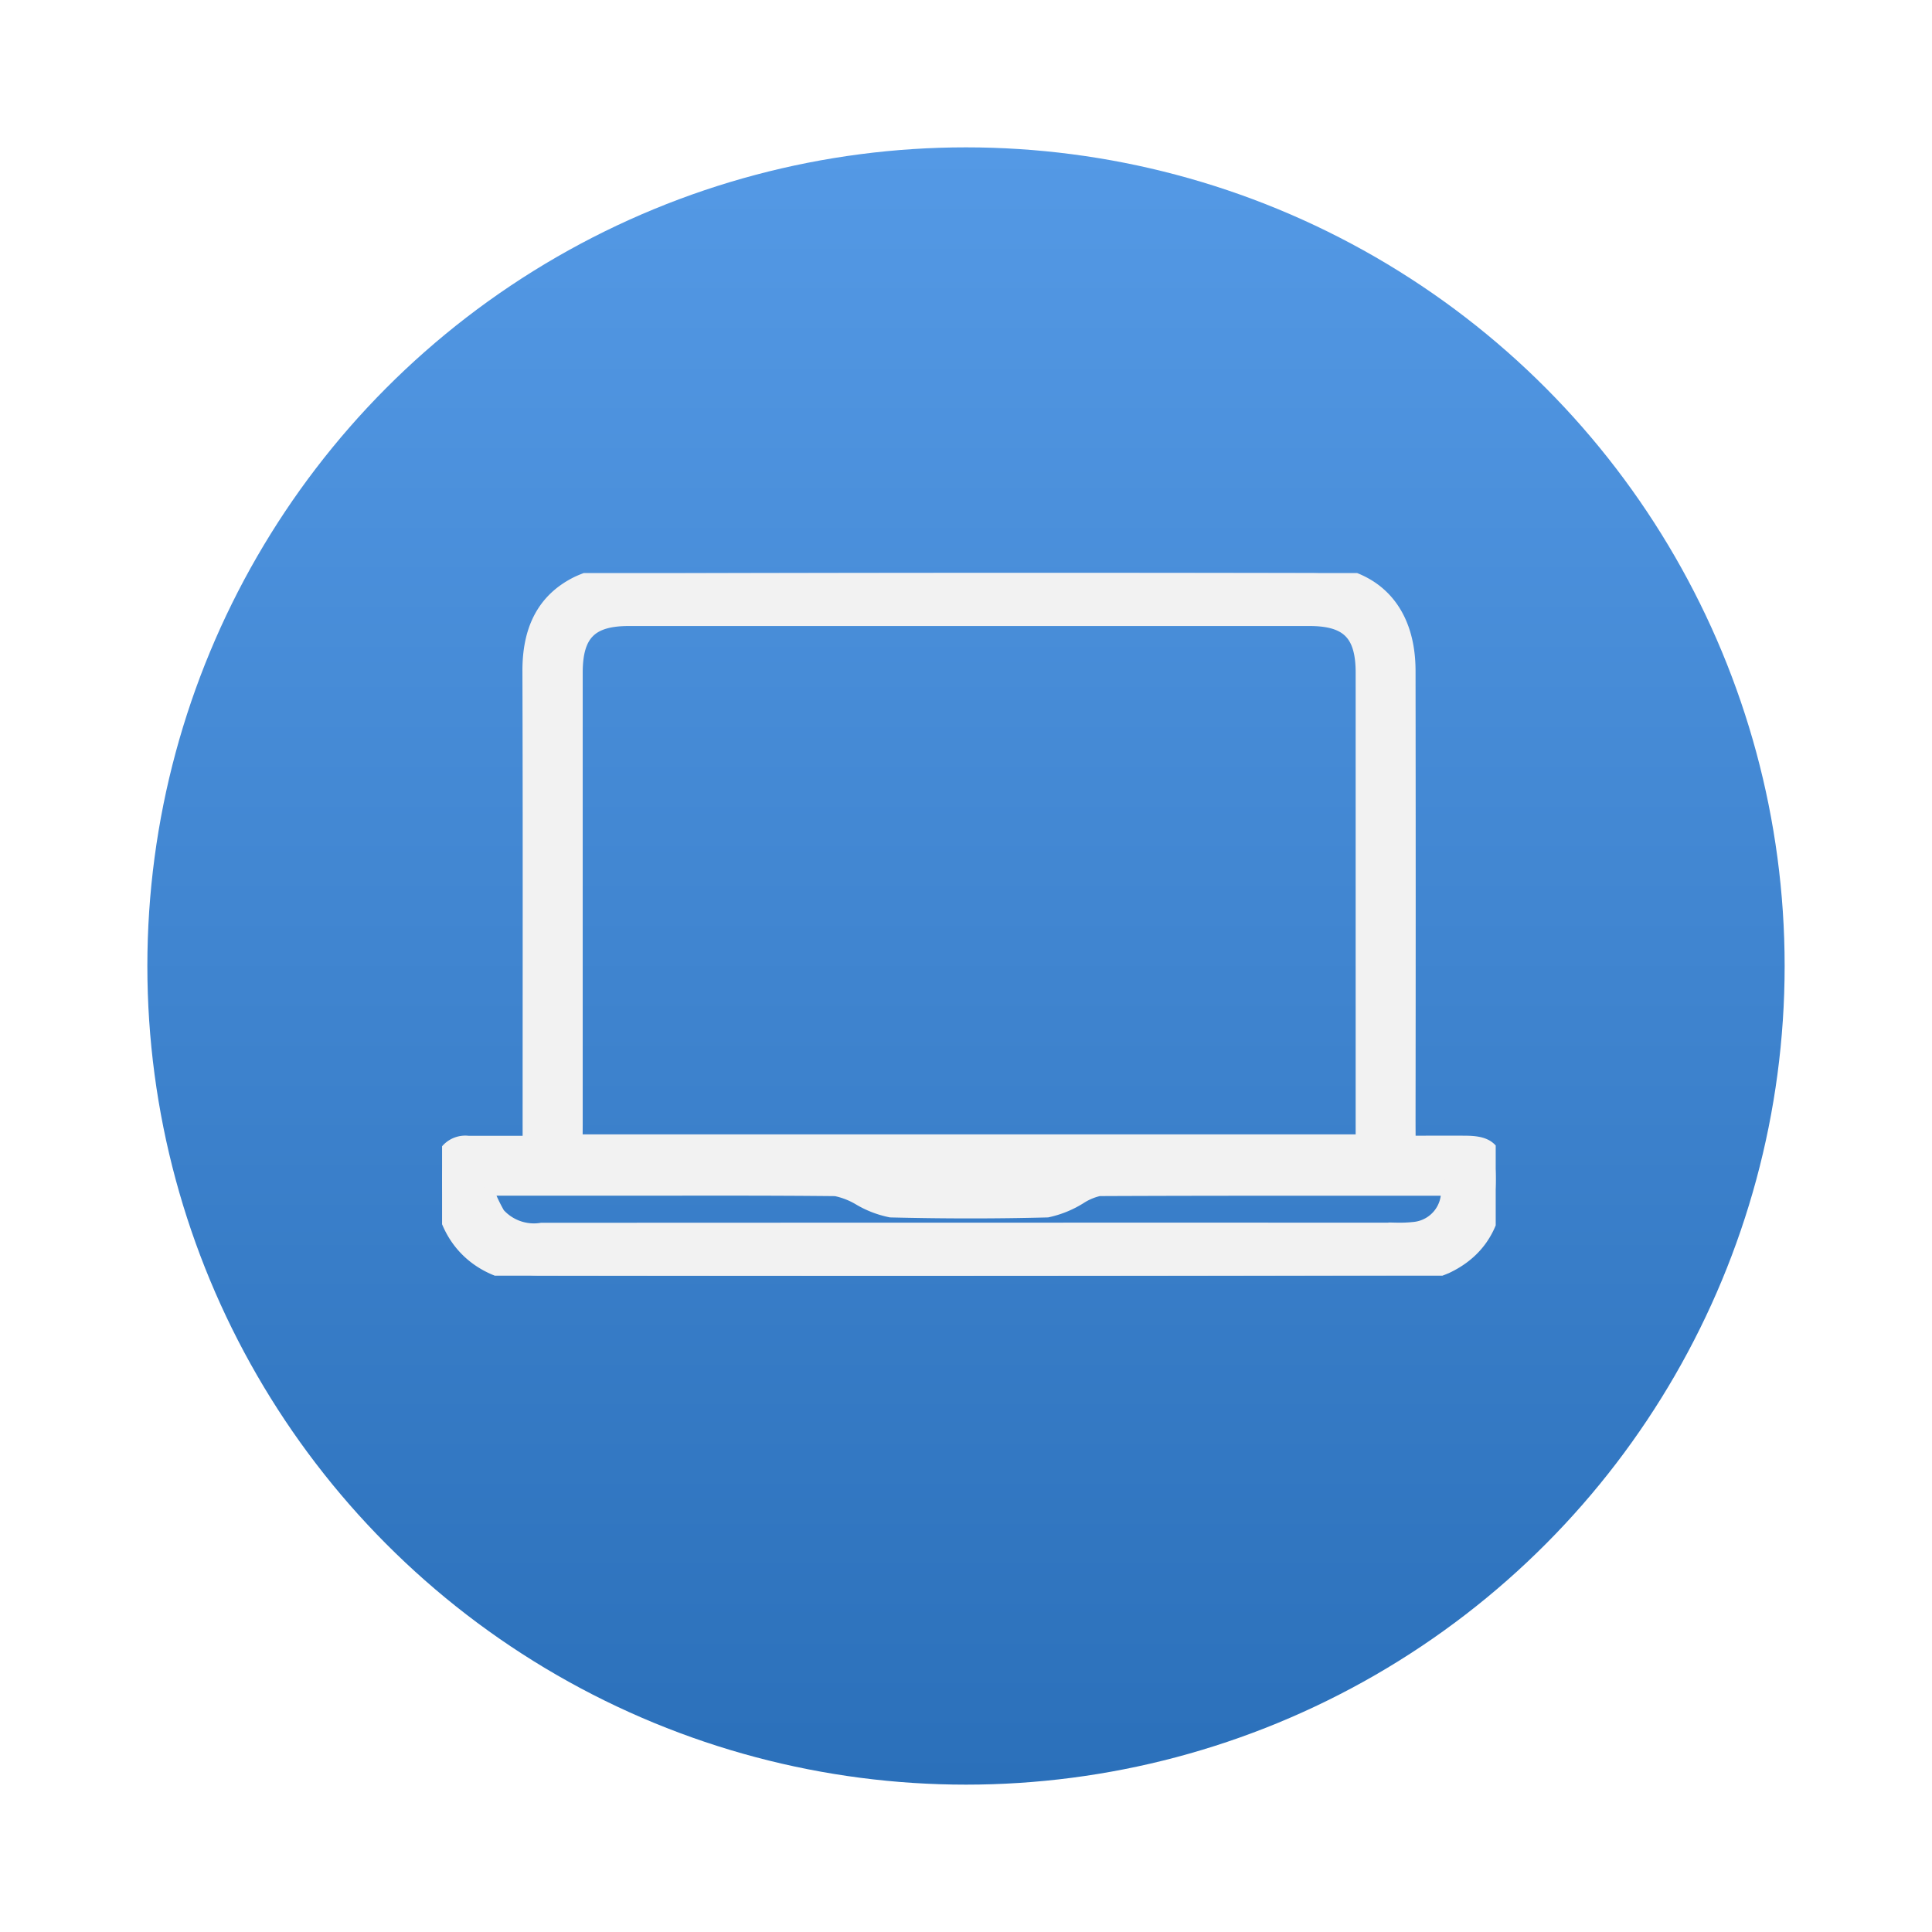
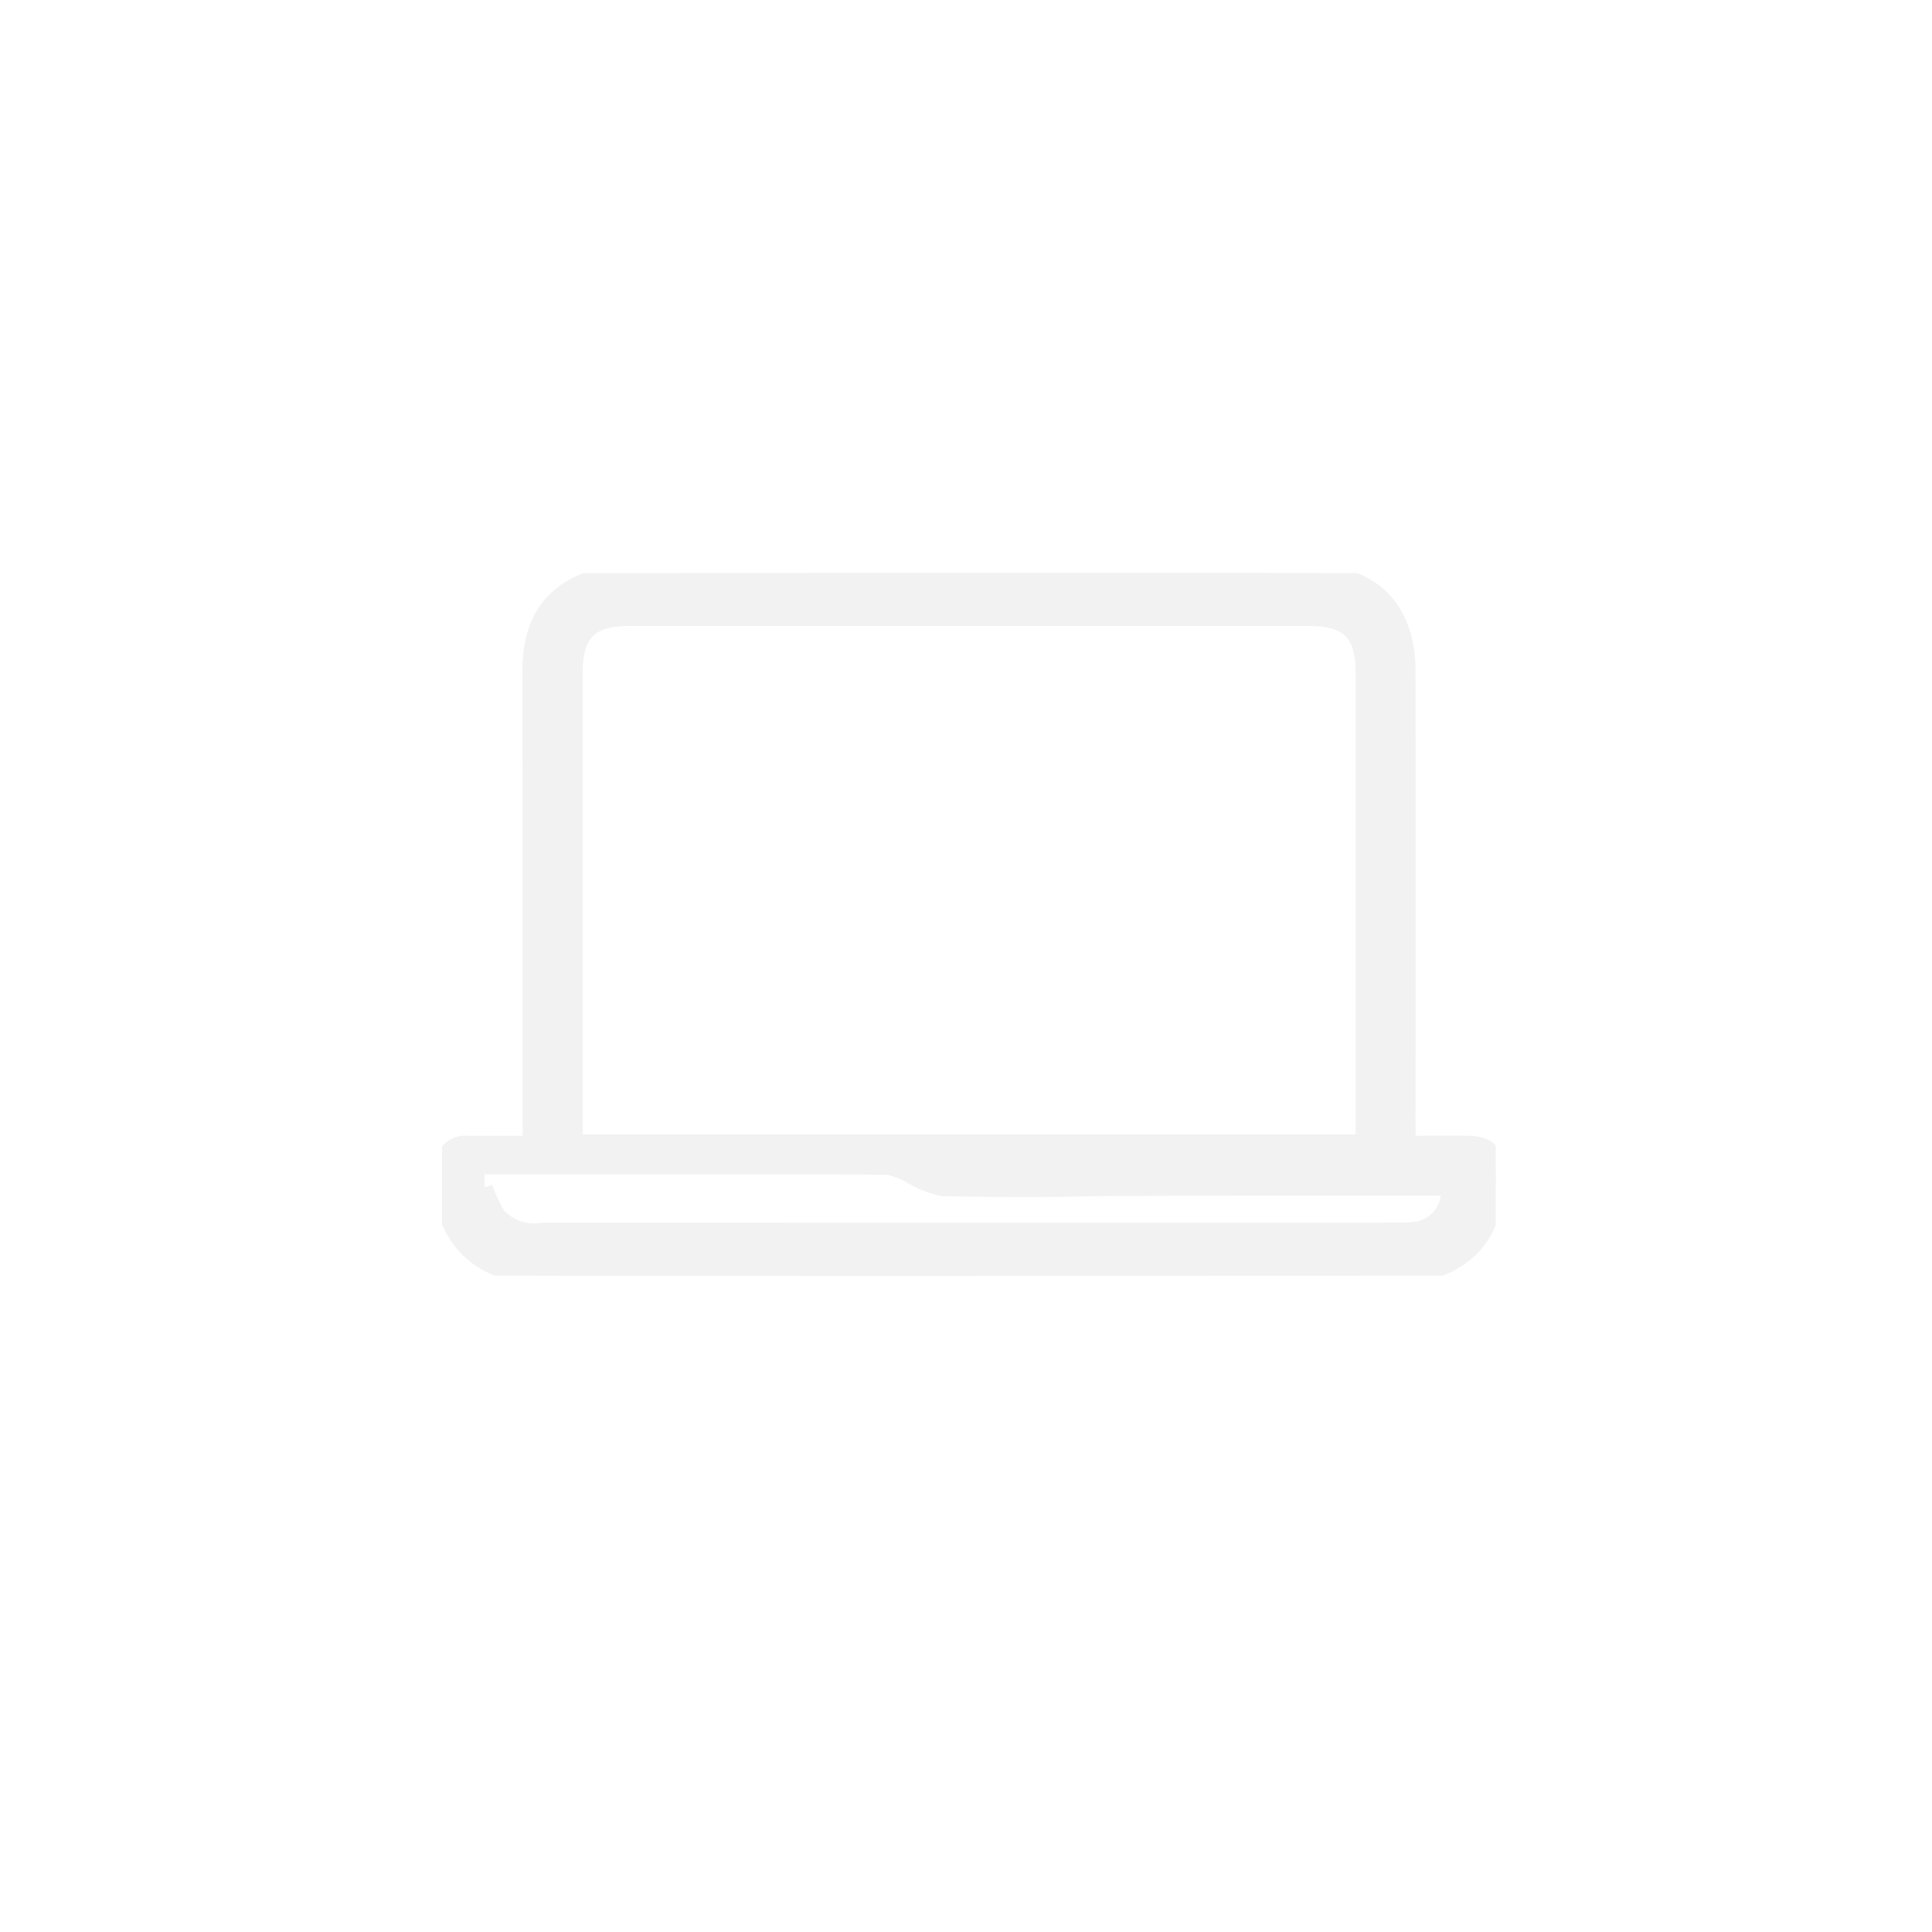
<svg xmlns="http://www.w3.org/2000/svg" width="118" height="118" viewBox="0 0 118 118">
  <defs>
    <linearGradient id="linear-gradient" x1="0.5" x2="0.5" y2="1" gradientUnits="objectBoundingBox">
      <stop offset="0" stop-color="#5499e5" />
      <stop offset="1" stop-color="#2b70ba" />
    </linearGradient>
    <filter id="Elipse_66" x="0" y="0" width="118" height="118" filterUnits="userSpaceOnUse">
      <feOffset dy="3" />
      <feGaussianBlur stdDeviation="3" result="blur" />
      <feFlood flood-opacity="0.161" />
      <feComposite operator="in" in2="blur" />
      <feComposite in="SourceGraphic" />
    </filter>
    <clipPath id="clip-path">
      <rect id="Retângulo_745" data-name="Retângulo 745" width="64.353" height="42.915" fill="#f2f2f2" stroke="#f2f2f2" stroke-width="1" />
    </clipPath>
  </defs>
  <g id="Grupo_1209" data-name="Grupo 1209" transform="translate(9 6)">
    <g transform="matrix(1, 0, 0, 1, -9, -6)" filter="url(#Elipse_66)">
-       <circle id="Elipse_66-2" data-name="Elipse 66" cx="50" cy="50" r="50" transform="translate(9 6)" fill="url(#linear-gradient)" />
-     </g>
+       </g>
    <g id="Grupo_1195" data-name="Grupo 1195" transform="translate(18 29)">
      <g id="Grupo_1194" data-name="Grupo 1194" transform="translate(0 0)" clip-path="url(#clip-path)">
-         <path id="Caminho_4968" data-name="Caminho 4968" d="M58.963,34.867c1.293,0,2.455-.012,3.618,0,1.328.019,1.711.435,1.765,1.747.1,2.474-.667,4.529-2.986,5.654a6.876,6.876,0,0,1-2.9.613Q32.2,42.938,5.939,42.9c-3.93,0-6.315-2.751-5.89-6.676A1.371,1.371,0,0,1,1.59,34.871c1.231,0,2.461,0,3.831,0V33.594c0-9.2.017-18.407-.012-27.608-.006-2.339.752-4.243,2.9-5.3A7.048,7.048,0,0,1,11.3.032Q32.186-.03,53.072.011c3.734,0,5.882,2.2,5.886,5.961q.019,13.755,0,27.511ZM8.085,34.784H56.3V33.7q0-13.808,0-27.614c0-2.4-.932-3.35-3.317-3.35q-20.791,0-41.581,0c-2.383,0-3.311.949-3.311,3.356q0,13.805,0,27.614ZM2.592,37.531a9.956,9.956,0,0,0,.775,1.682,3,3,0,0,0,2.712.972q26.112-.012,52.224-.008a8.482,8.482,0,0,0,1.1-.048,2.356,2.356,0,0,0,2.1-2.567c-.128-.01-.259-.029-.392-.029-7,0-13.994-.01-20.99.021a3.66,3.66,0,0,0-1.212.51,6.109,6.109,0,0,1-1.954.794c-3.178.083-6.361.077-9.539,0a6,6,0,0,1-1.881-.725,4.7,4.7,0,0,0-1.488-.576c-4.384-.046-8.77-.027-13.154-.027H2.592" transform="translate(-0.001 -0.001)" fill="#f2f2f2" stroke="#f2f2f2" stroke-width="1" />
+         <path id="Caminho_4968" data-name="Caminho 4968" d="M58.963,34.867c1.293,0,2.455-.012,3.618,0,1.328.019,1.711.435,1.765,1.747.1,2.474-.667,4.529-2.986,5.654a6.876,6.876,0,0,1-2.9.613Q32.2,42.938,5.939,42.9c-3.93,0-6.315-2.751-5.89-6.676A1.371,1.371,0,0,1,1.59,34.871c1.231,0,2.461,0,3.831,0V33.594c0-9.2.017-18.407-.012-27.608-.006-2.339.752-4.243,2.9-5.3A7.048,7.048,0,0,1,11.3.032Q32.186-.03,53.072.011c3.734,0,5.882,2.2,5.886,5.961q.019,13.755,0,27.511ZM8.085,34.784H56.3V33.7q0-13.808,0-27.614c0-2.4-.932-3.35-3.317-3.35q-20.791,0-41.581,0c-2.383,0-3.311.949-3.311,3.356q0,13.805,0,27.614ZM2.592,37.531a9.956,9.956,0,0,0,.775,1.682,3,3,0,0,0,2.712.972q26.112-.012,52.224-.008a8.482,8.482,0,0,0,1.1-.048,2.356,2.356,0,0,0,2.1-2.567c-.128-.01-.259-.029-.392-.029-7,0-13.994-.01-20.99.021c-3.178.083-6.361.077-9.539,0a6,6,0,0,1-1.881-.725,4.7,4.7,0,0,0-1.488-.576c-4.384-.046-8.77-.027-13.154-.027H2.592" transform="translate(-0.001 -0.001)" fill="#f2f2f2" stroke="#f2f2f2" stroke-width="1" />
      </g>
    </g>
  </g>
</svg>